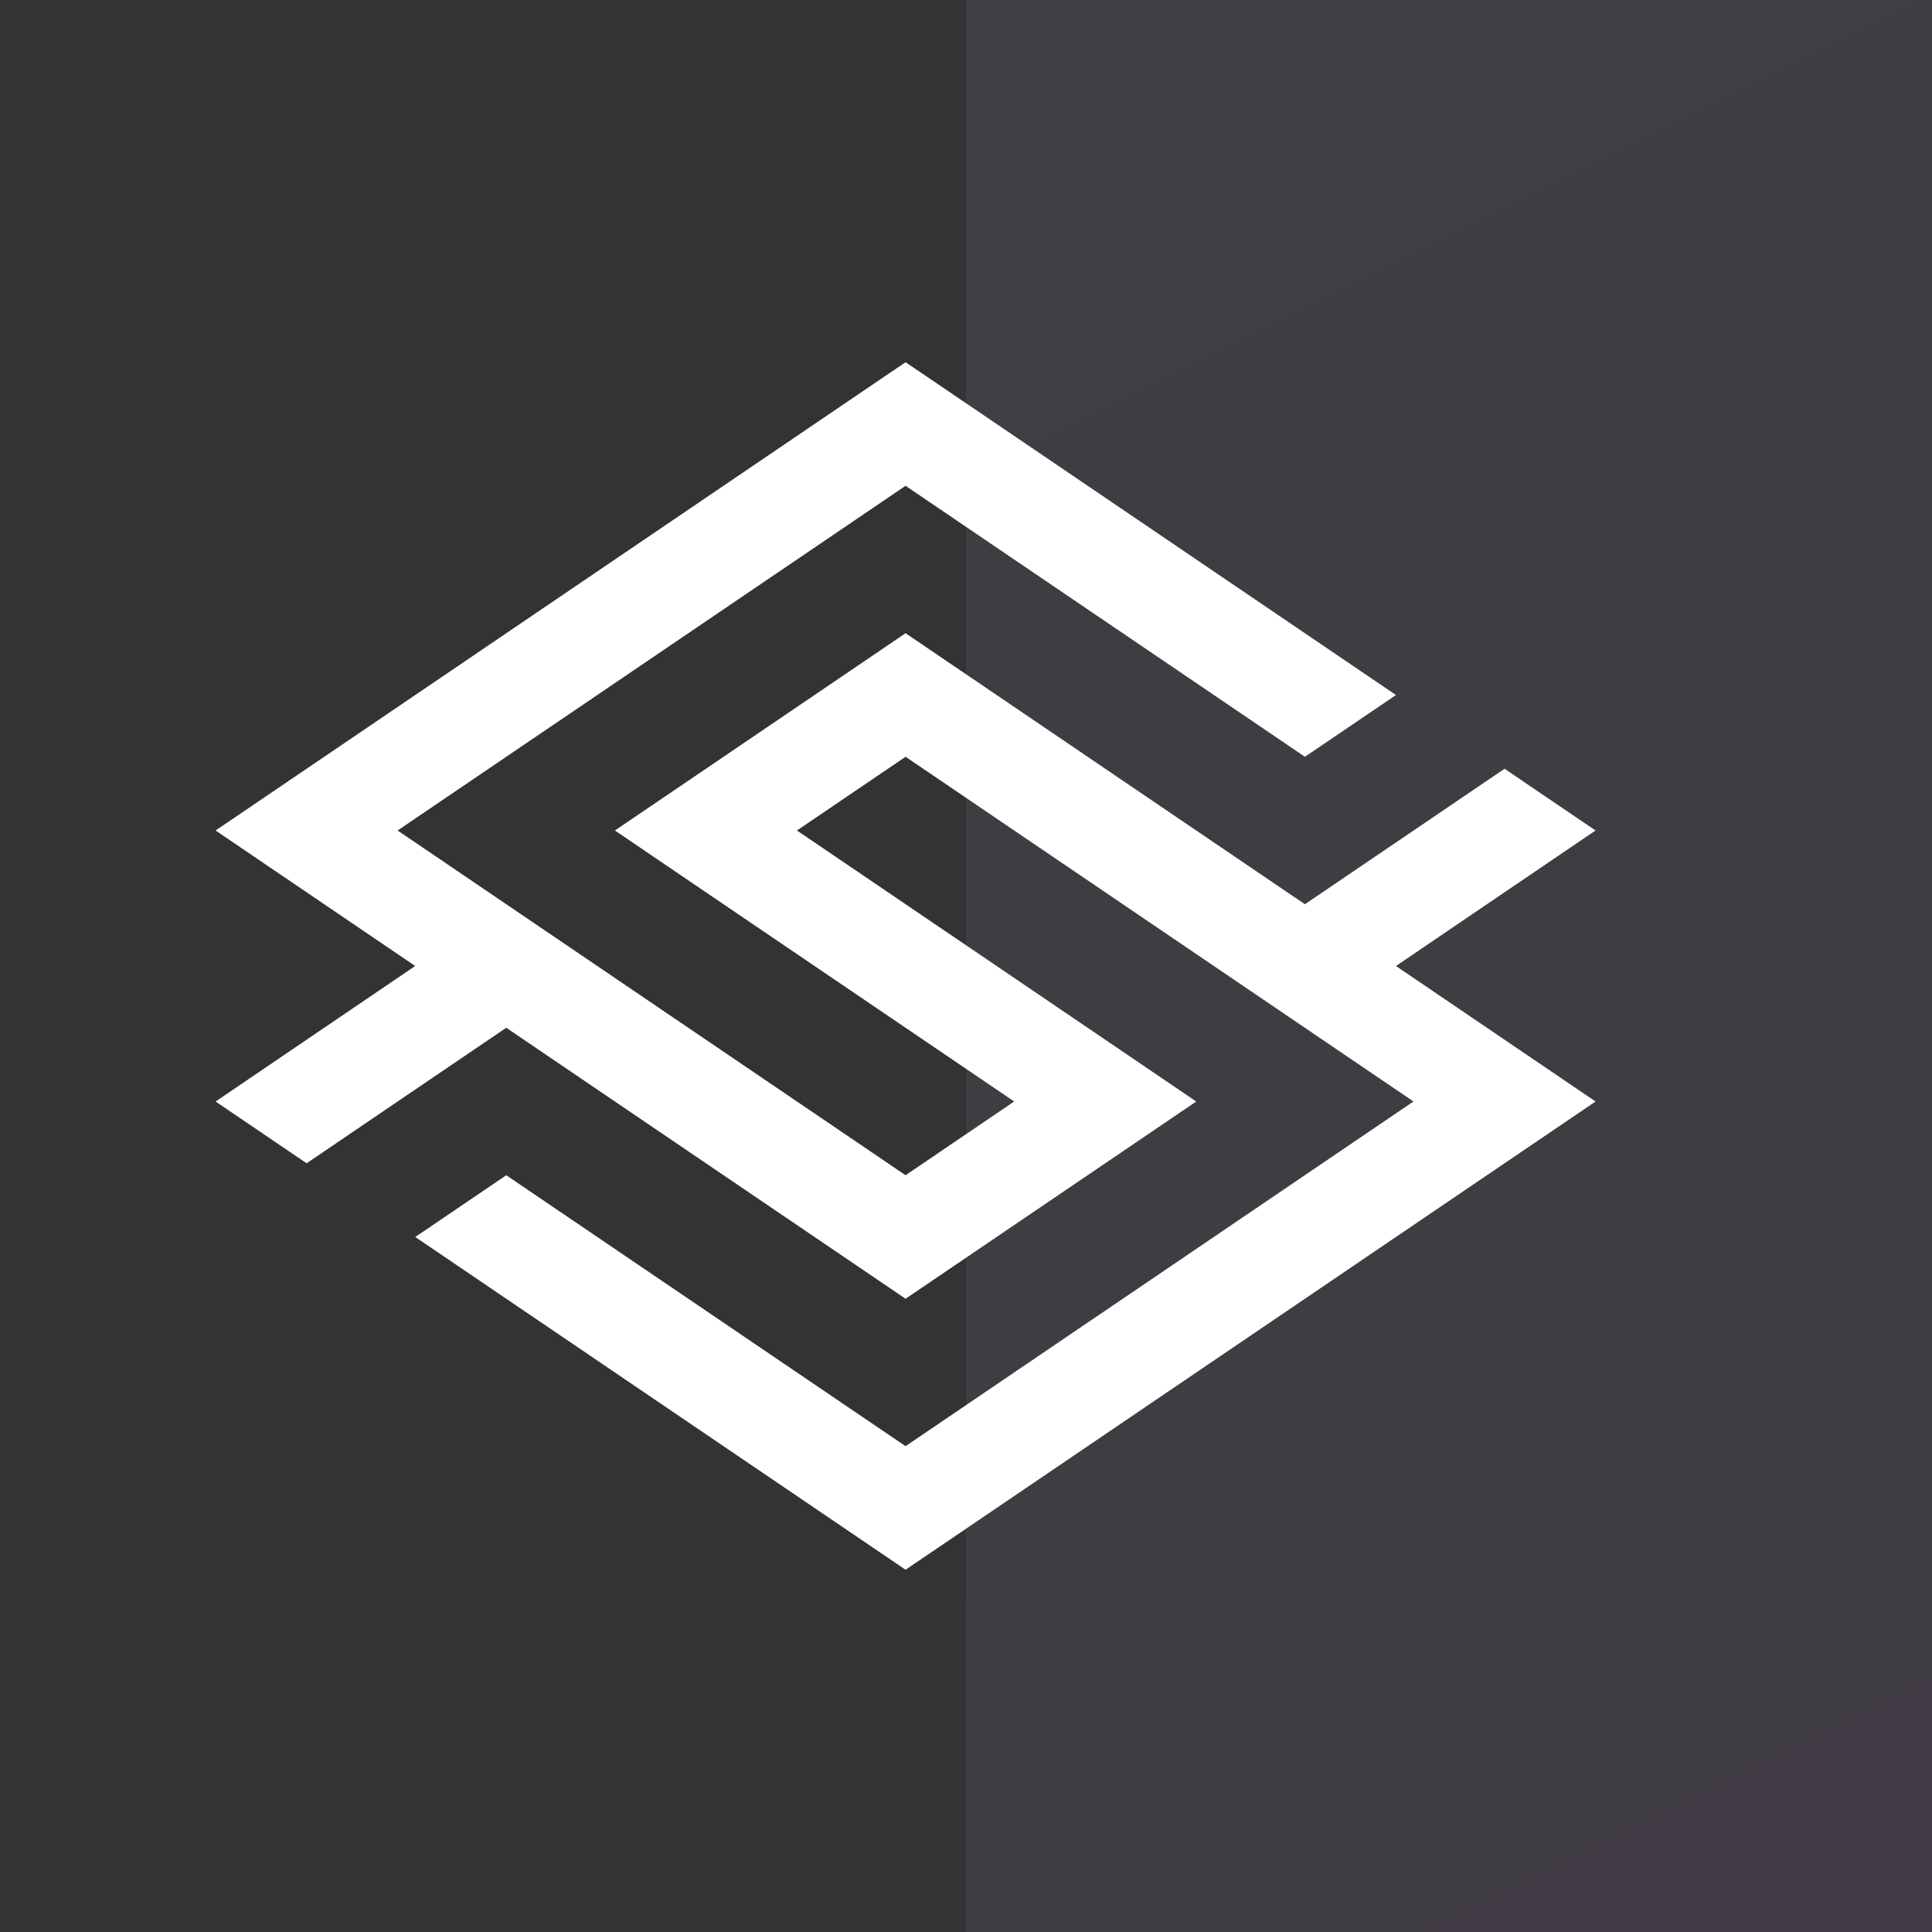
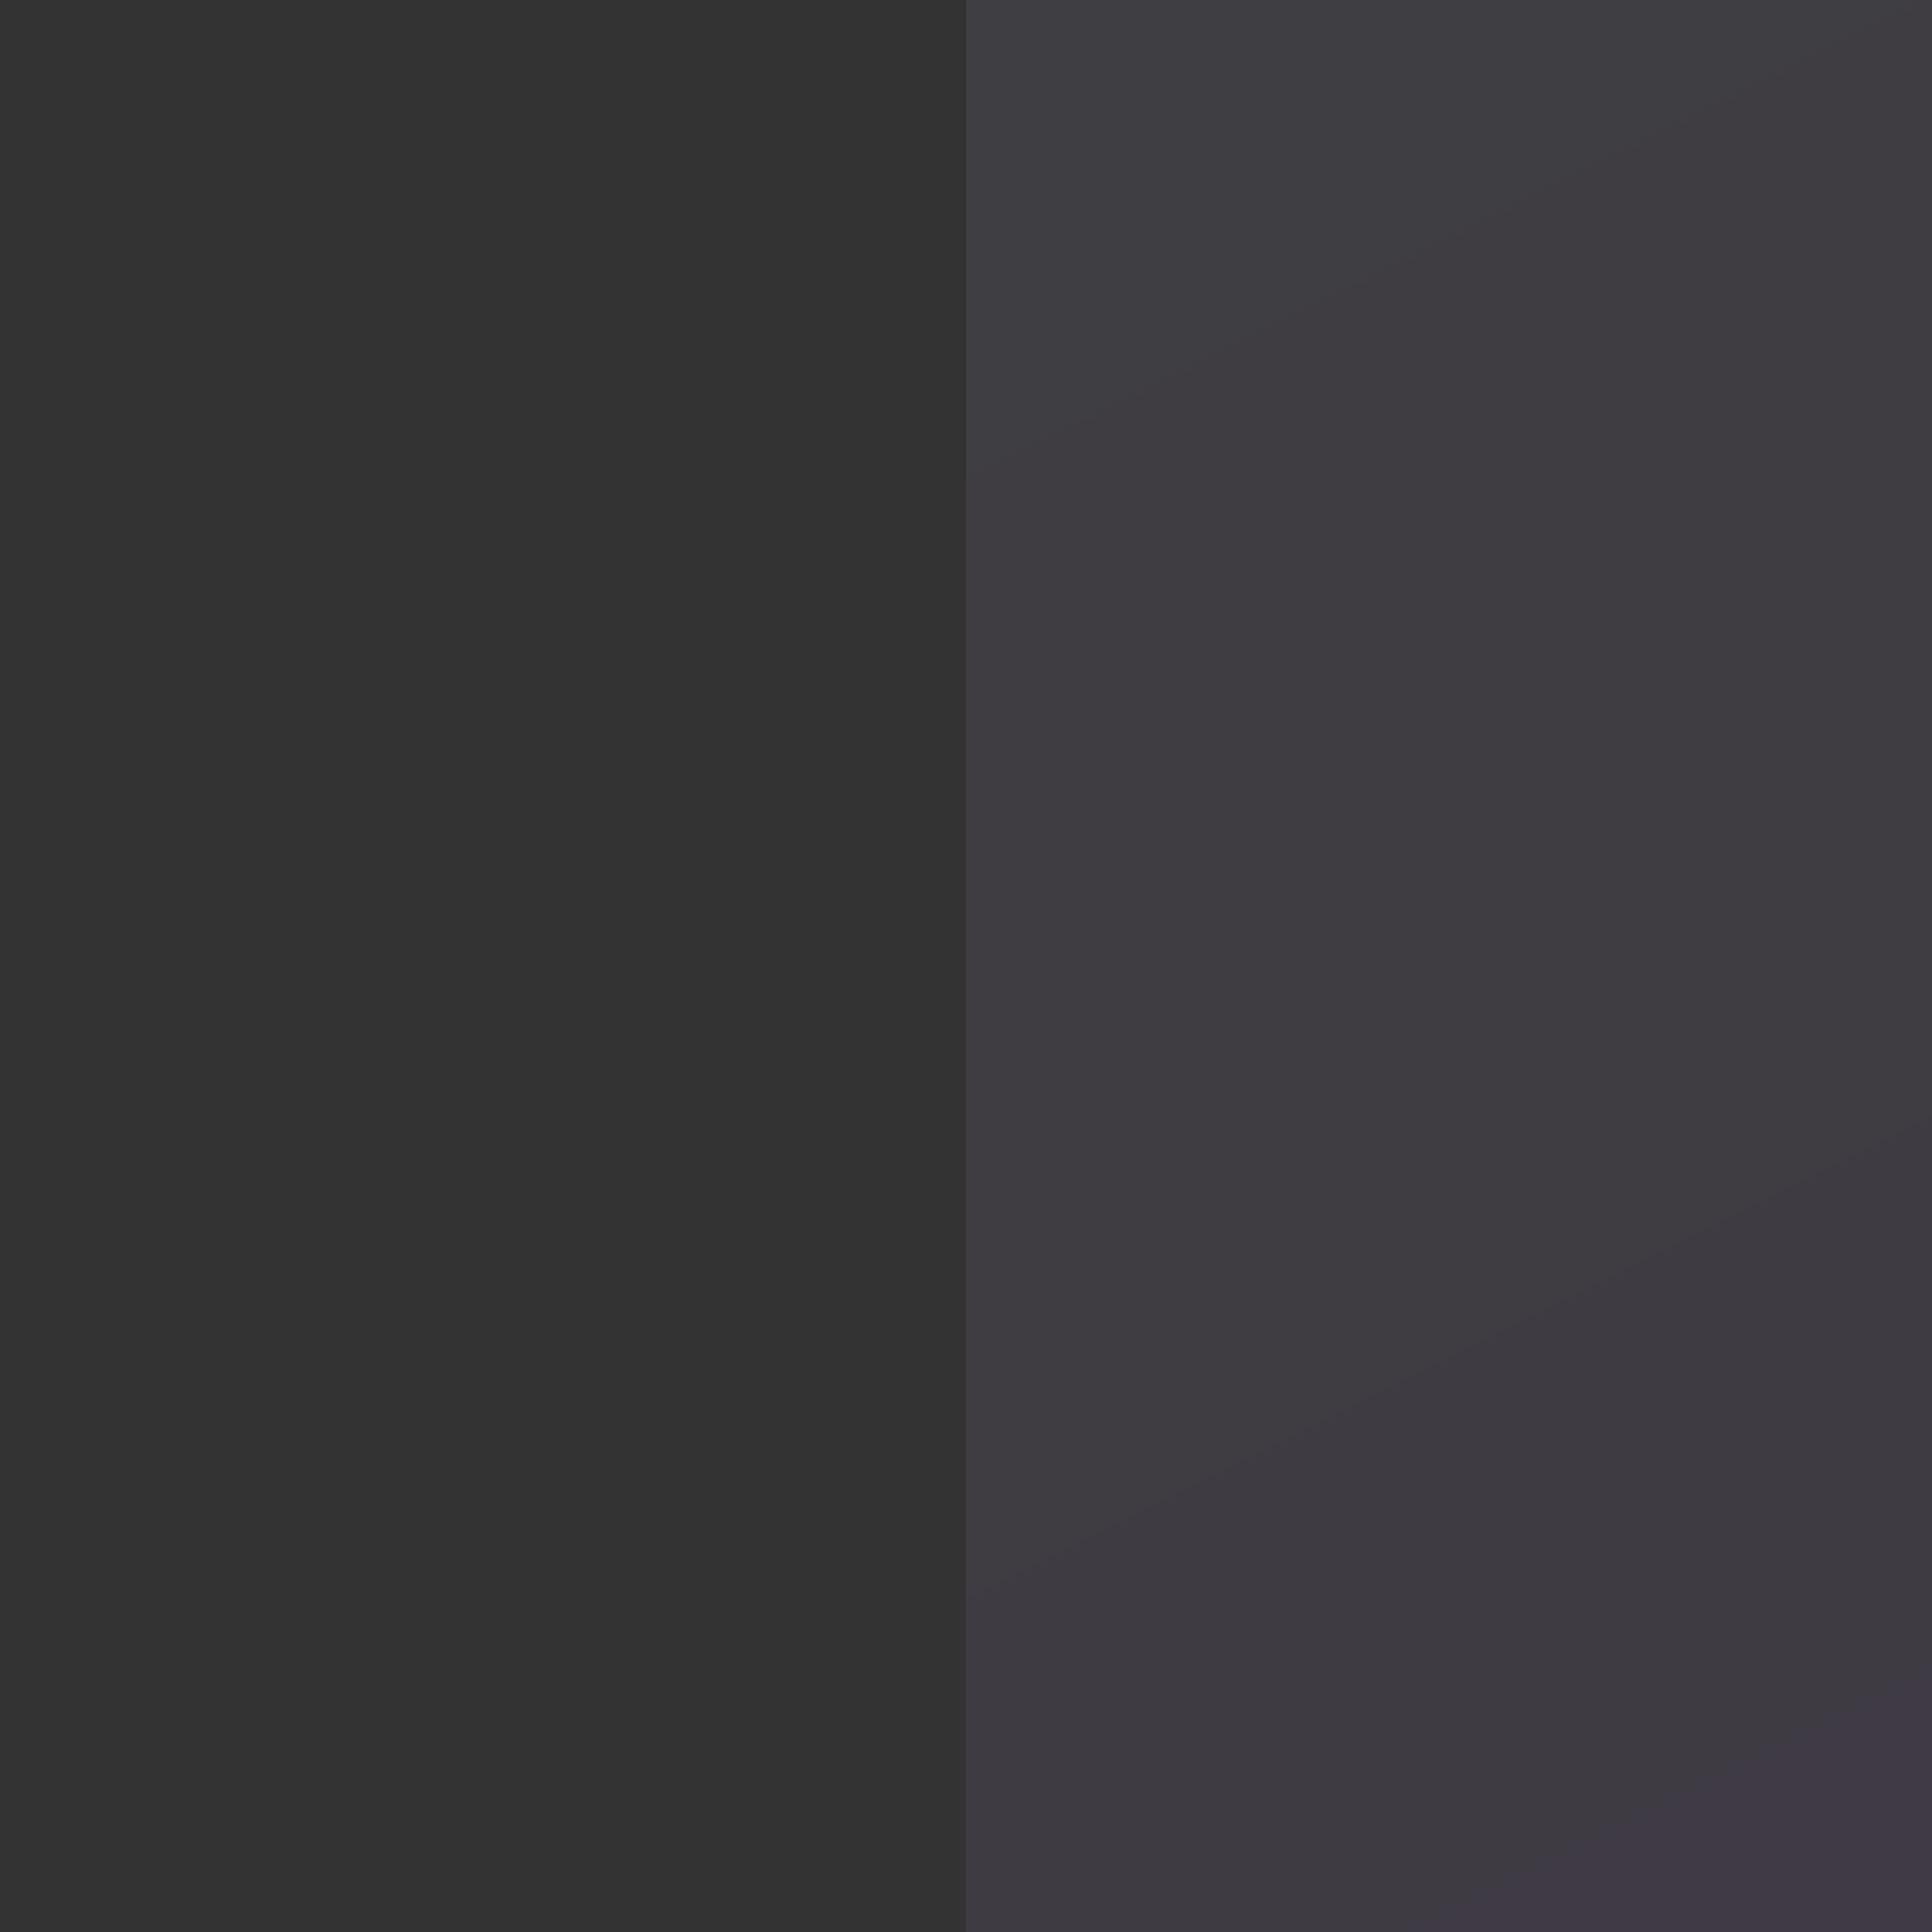
<svg xmlns="http://www.w3.org/2000/svg" width="64" height="64" viewBox="0 0 64 64" fill="none">
  <rect x="0" y="0" width="64" height="64" fill="#333333" stroke="none" />
  <rect x="32" width="32" height="64" fill="url(#paint0_linear_523_1986)" fill-opacity="0.08" />
-   <path fill-rule="evenodd" clip-rule="evenodd" d="M7.141 27.511L13.754 32L10.156 34.442L9.315 35.013L7.142 36.489L9.315 37.964L10.158 38.535L13.172 36.488L16.77 34.046L29.156 42.451L29.998 43.023L30.841 42.451L37.454 37.964L39.627 36.489L37.454 35.013L26.4 27.511L29.998 25.069L42.384 33.475L43.225 34.046L46.823 36.488L29.998 47.906L27.203 46.01L16.771 38.931L13.756 40.977L29.156 51.428L29.998 52L30.841 51.428L50.681 37.964L52.855 36.489L46.243 32L49.839 29.558L50.681 28.987L51.243 28.605L52.855 27.511L50.681 26.037L49.841 25.466L43.227 29.954L43.225 29.953L29.998 20.976L29.156 21.548L22.543 26.037L20.369 27.511L22.543 28.987L33.596 36.488L29.998 38.931L17.612 30.525L16.77 29.953L13.172 27.511L29.998 16.093L43.227 25.069L46.243 23.024L30.841 12.57L29.998 12L29.156 12.57L9.315 26.037" fill="white" />
  <defs>
    <linearGradient id="paint0_linear_523_1986" x1="32" y1="0" x2="64" y2="64" gradientUnits="userSpaceOnUse">
      <stop stop-color="#CEC0F3" />
      <stop offset="1" stop-color="#C38AF4" />
    </linearGradient>
  </defs>
</svg>